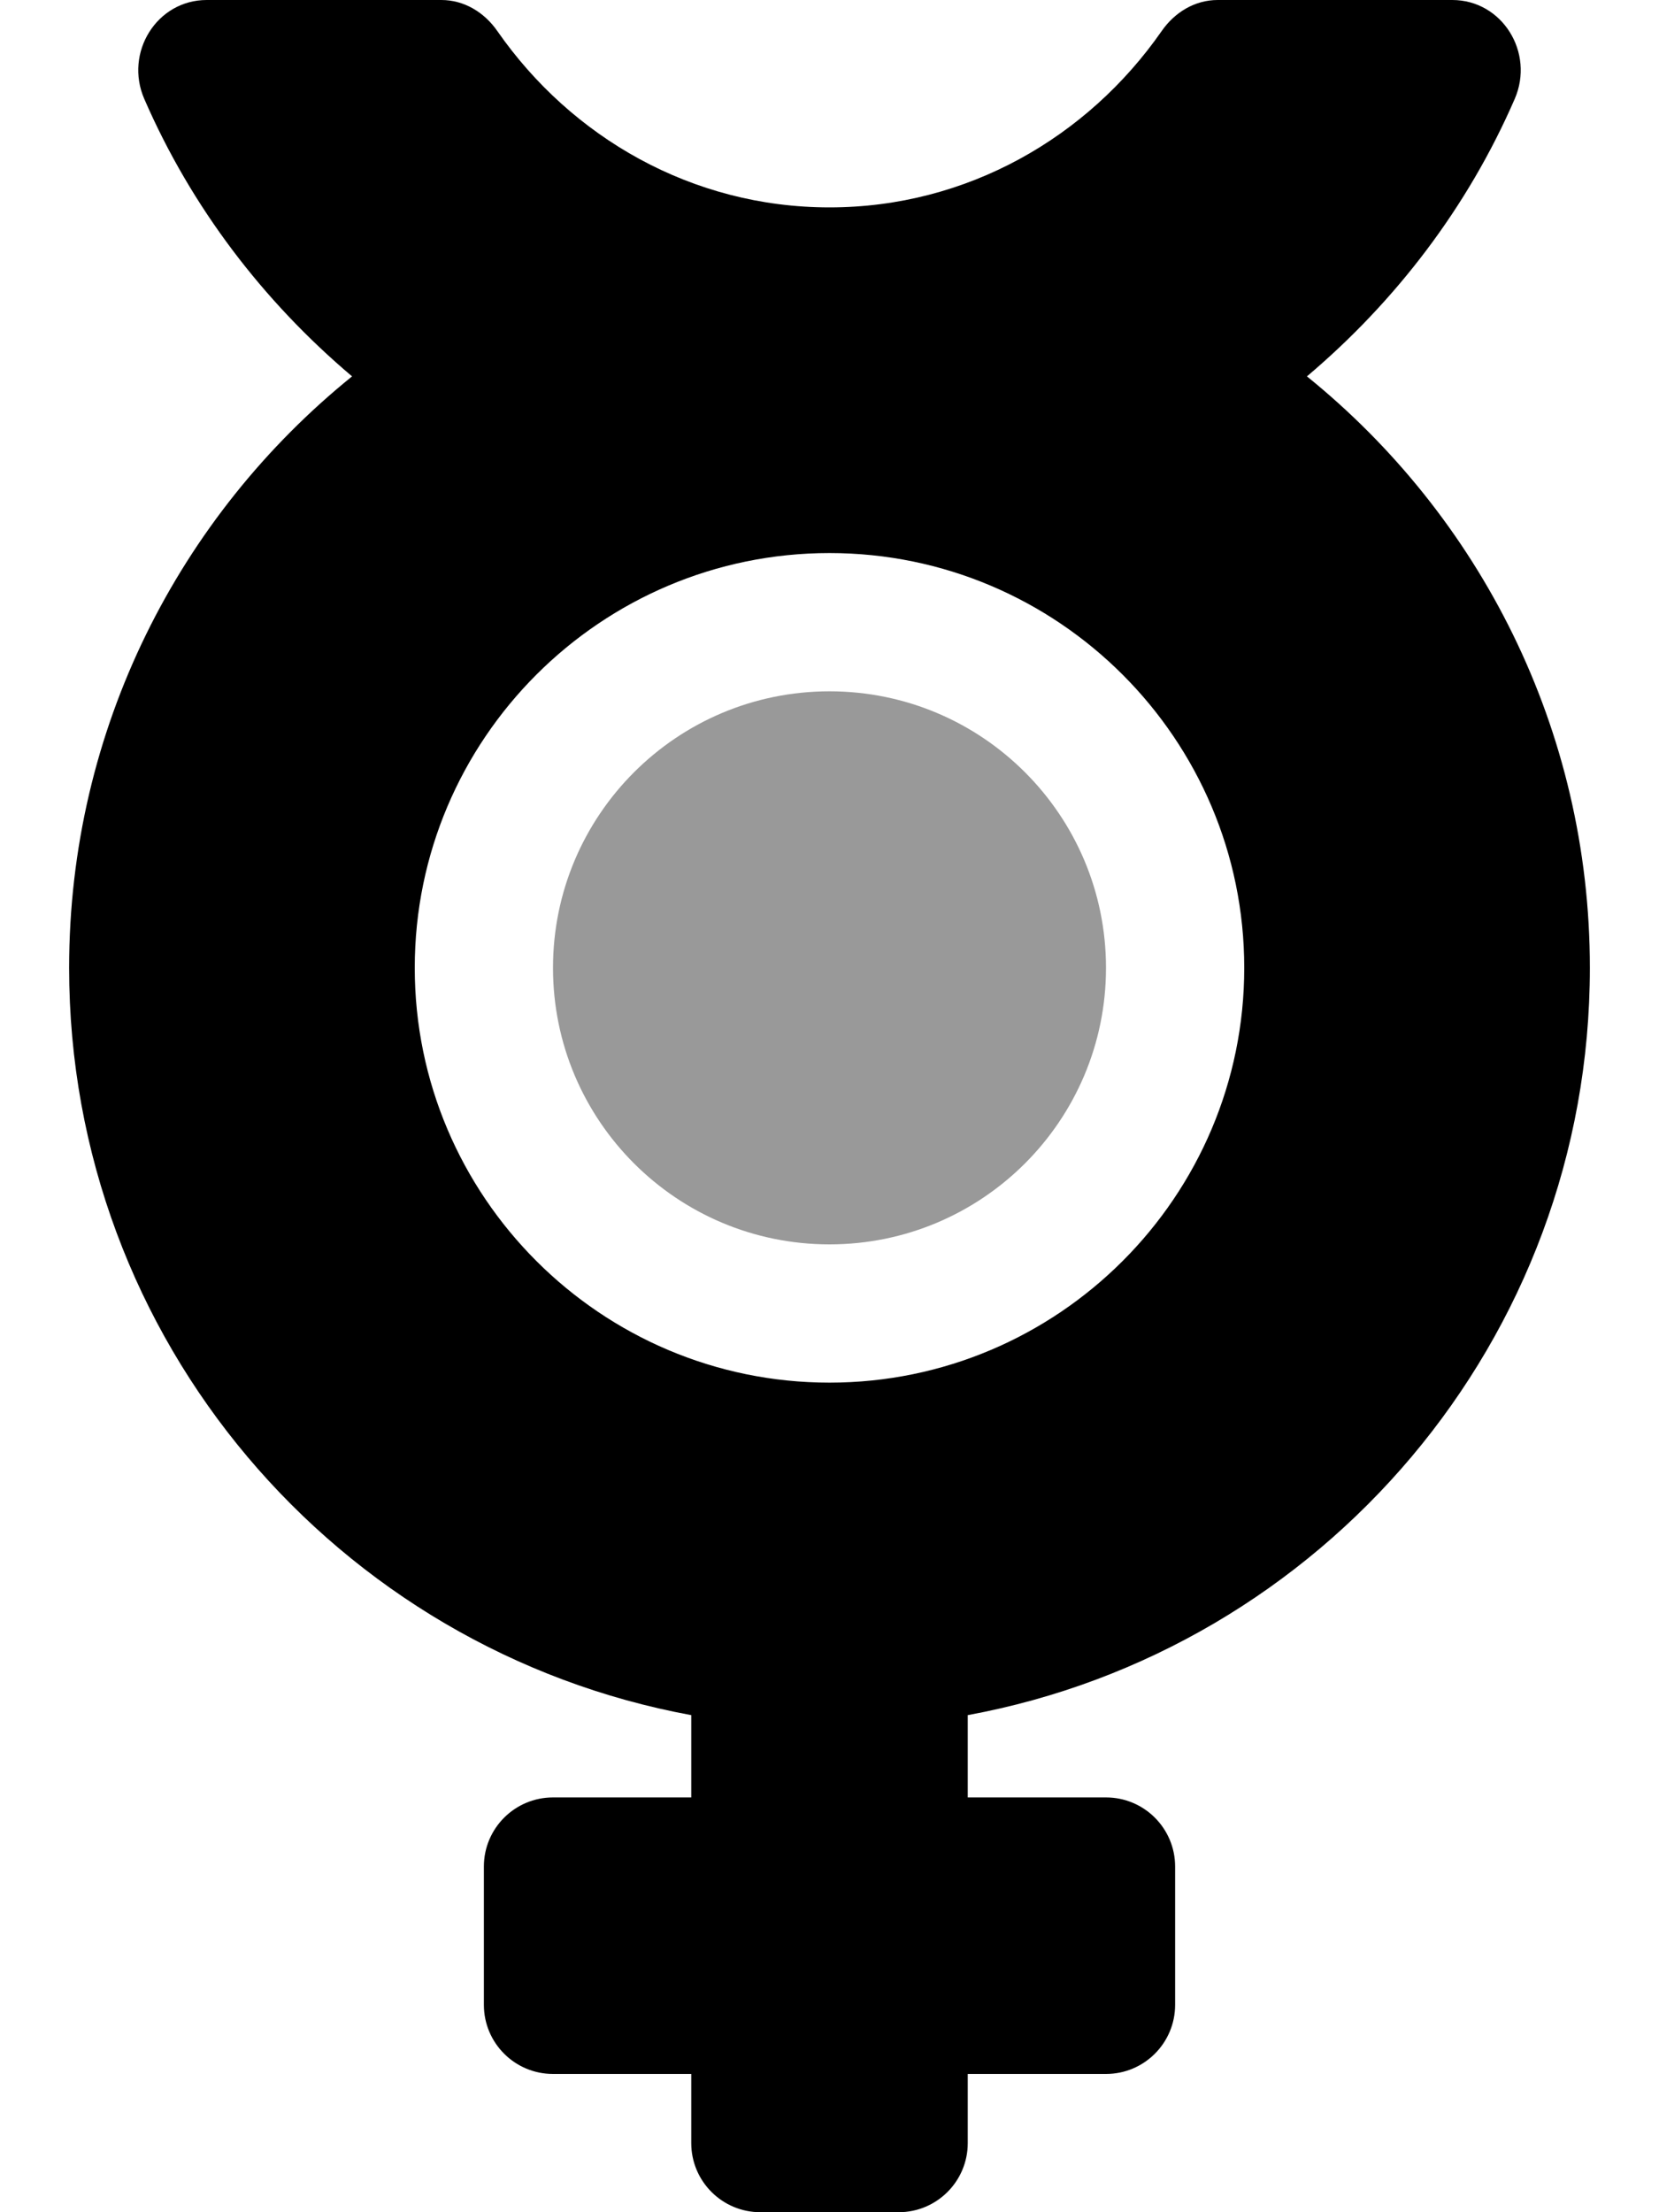
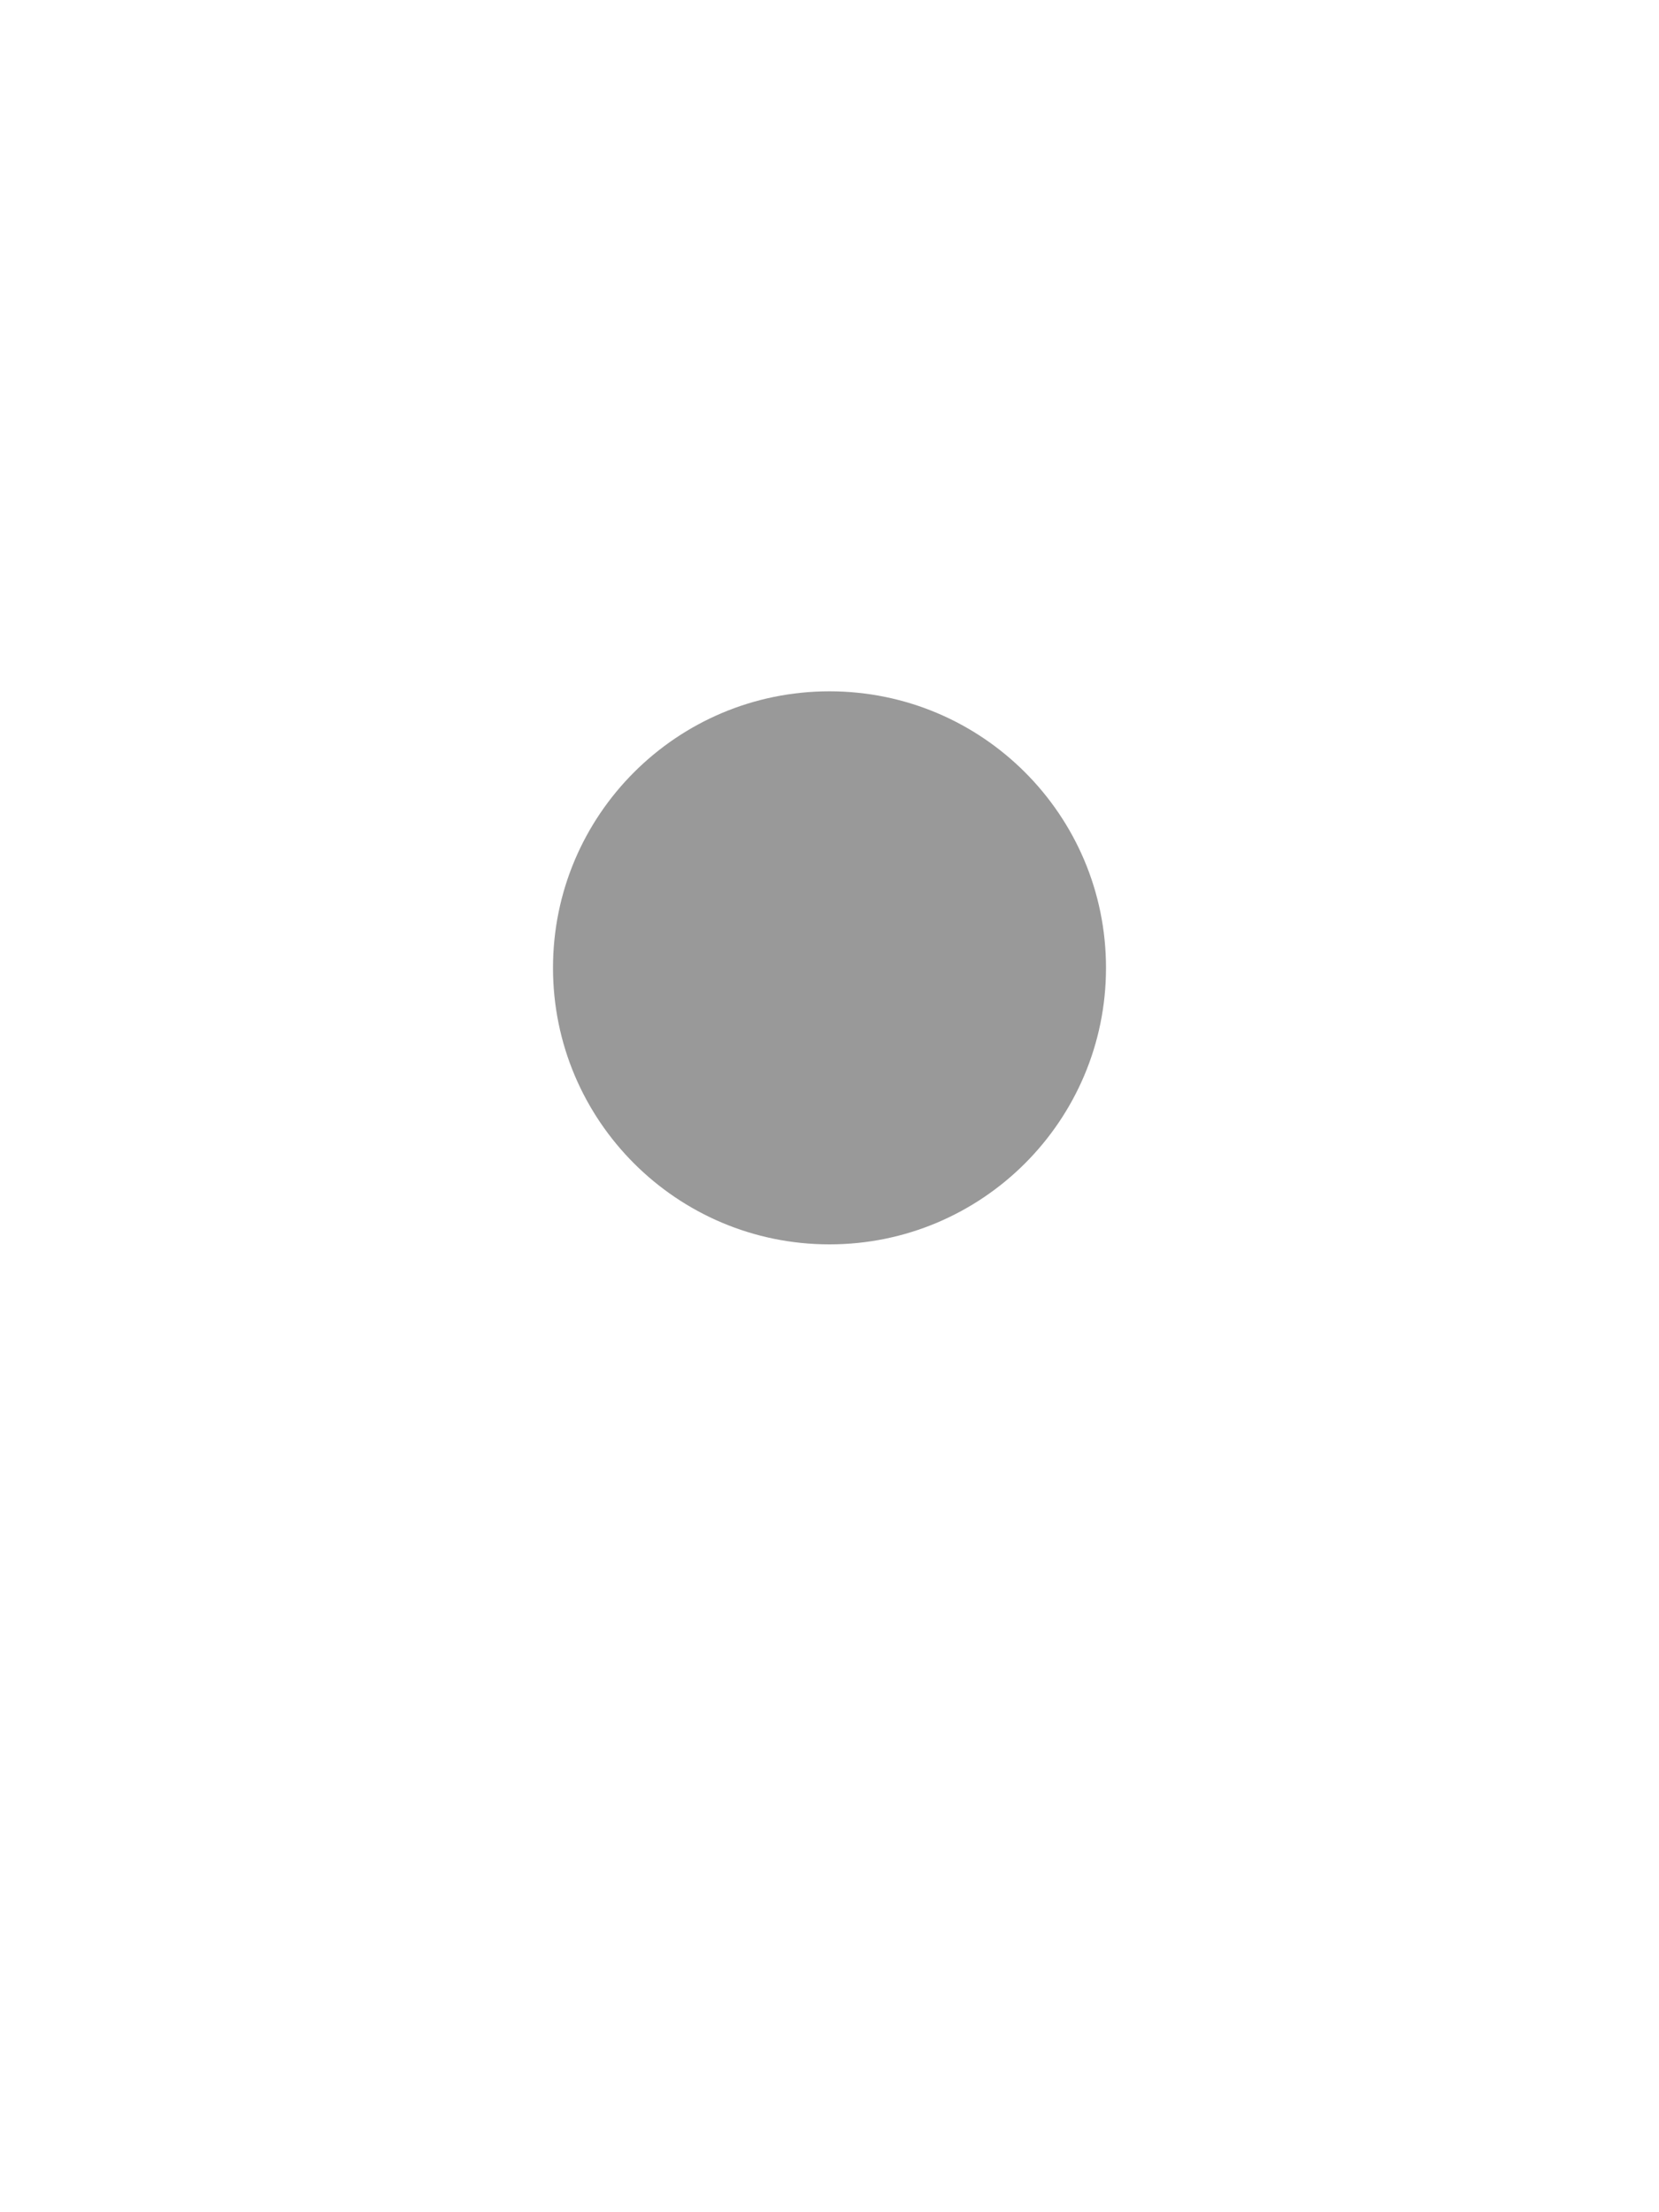
<svg xmlns="http://www.w3.org/2000/svg" viewBox="0 0 384 512">
  <defs>
    <style>.fa-secondary{opacity:.4}</style>
  </defs>
  <path d="M256 224C256 259.346 227.346 288 192 288S128 259.346 128 224S156.654 160 192 160S256 188.654 256 224Z" class="fa-secondary" />
-   <path d="M368 224C368 168.676 342.426 119.375 302.51 87.109C323.002 69.785 339.707 48 350.605 22.895C355.262 12.172 347.705 0 336.156 0H281.846C276.59 0 271.916 2.828 268.885 7.187C251.781 31.766 223.844 48 192 48C160.154 48 132.219 31.766 115.115 7.187C112.084 2.828 107.41 0 102.154 0H47.844C36.295 0 28.738 12.172 33.395 22.895C44.295 48 60.996 69.789 81.49 87.109C41.574 119.375 16 168.68 16 224C16 310.258 78.1 381.887 160 396.953V416H128C119.164 416 112 423.164 112 432V464C112 472.836 119.164 480 128 480H160V496C160 504.836 167.164 512 176 512H208C216.838 512 224 504.836 224 496V480H256C264.838 480 272 472.836 272 464V432C272 423.164 264.838 416 256 416H224V396.953C305.902 381.887 368 310.258 368 224ZM192 320C139.066 320 96 276.934 96 224C96 171.062 139.066 128 192 128C244.936 128 288 171.062 288 224C288 276.934 244.936 320 192 320Z" class="fa-primary" />
</svg>